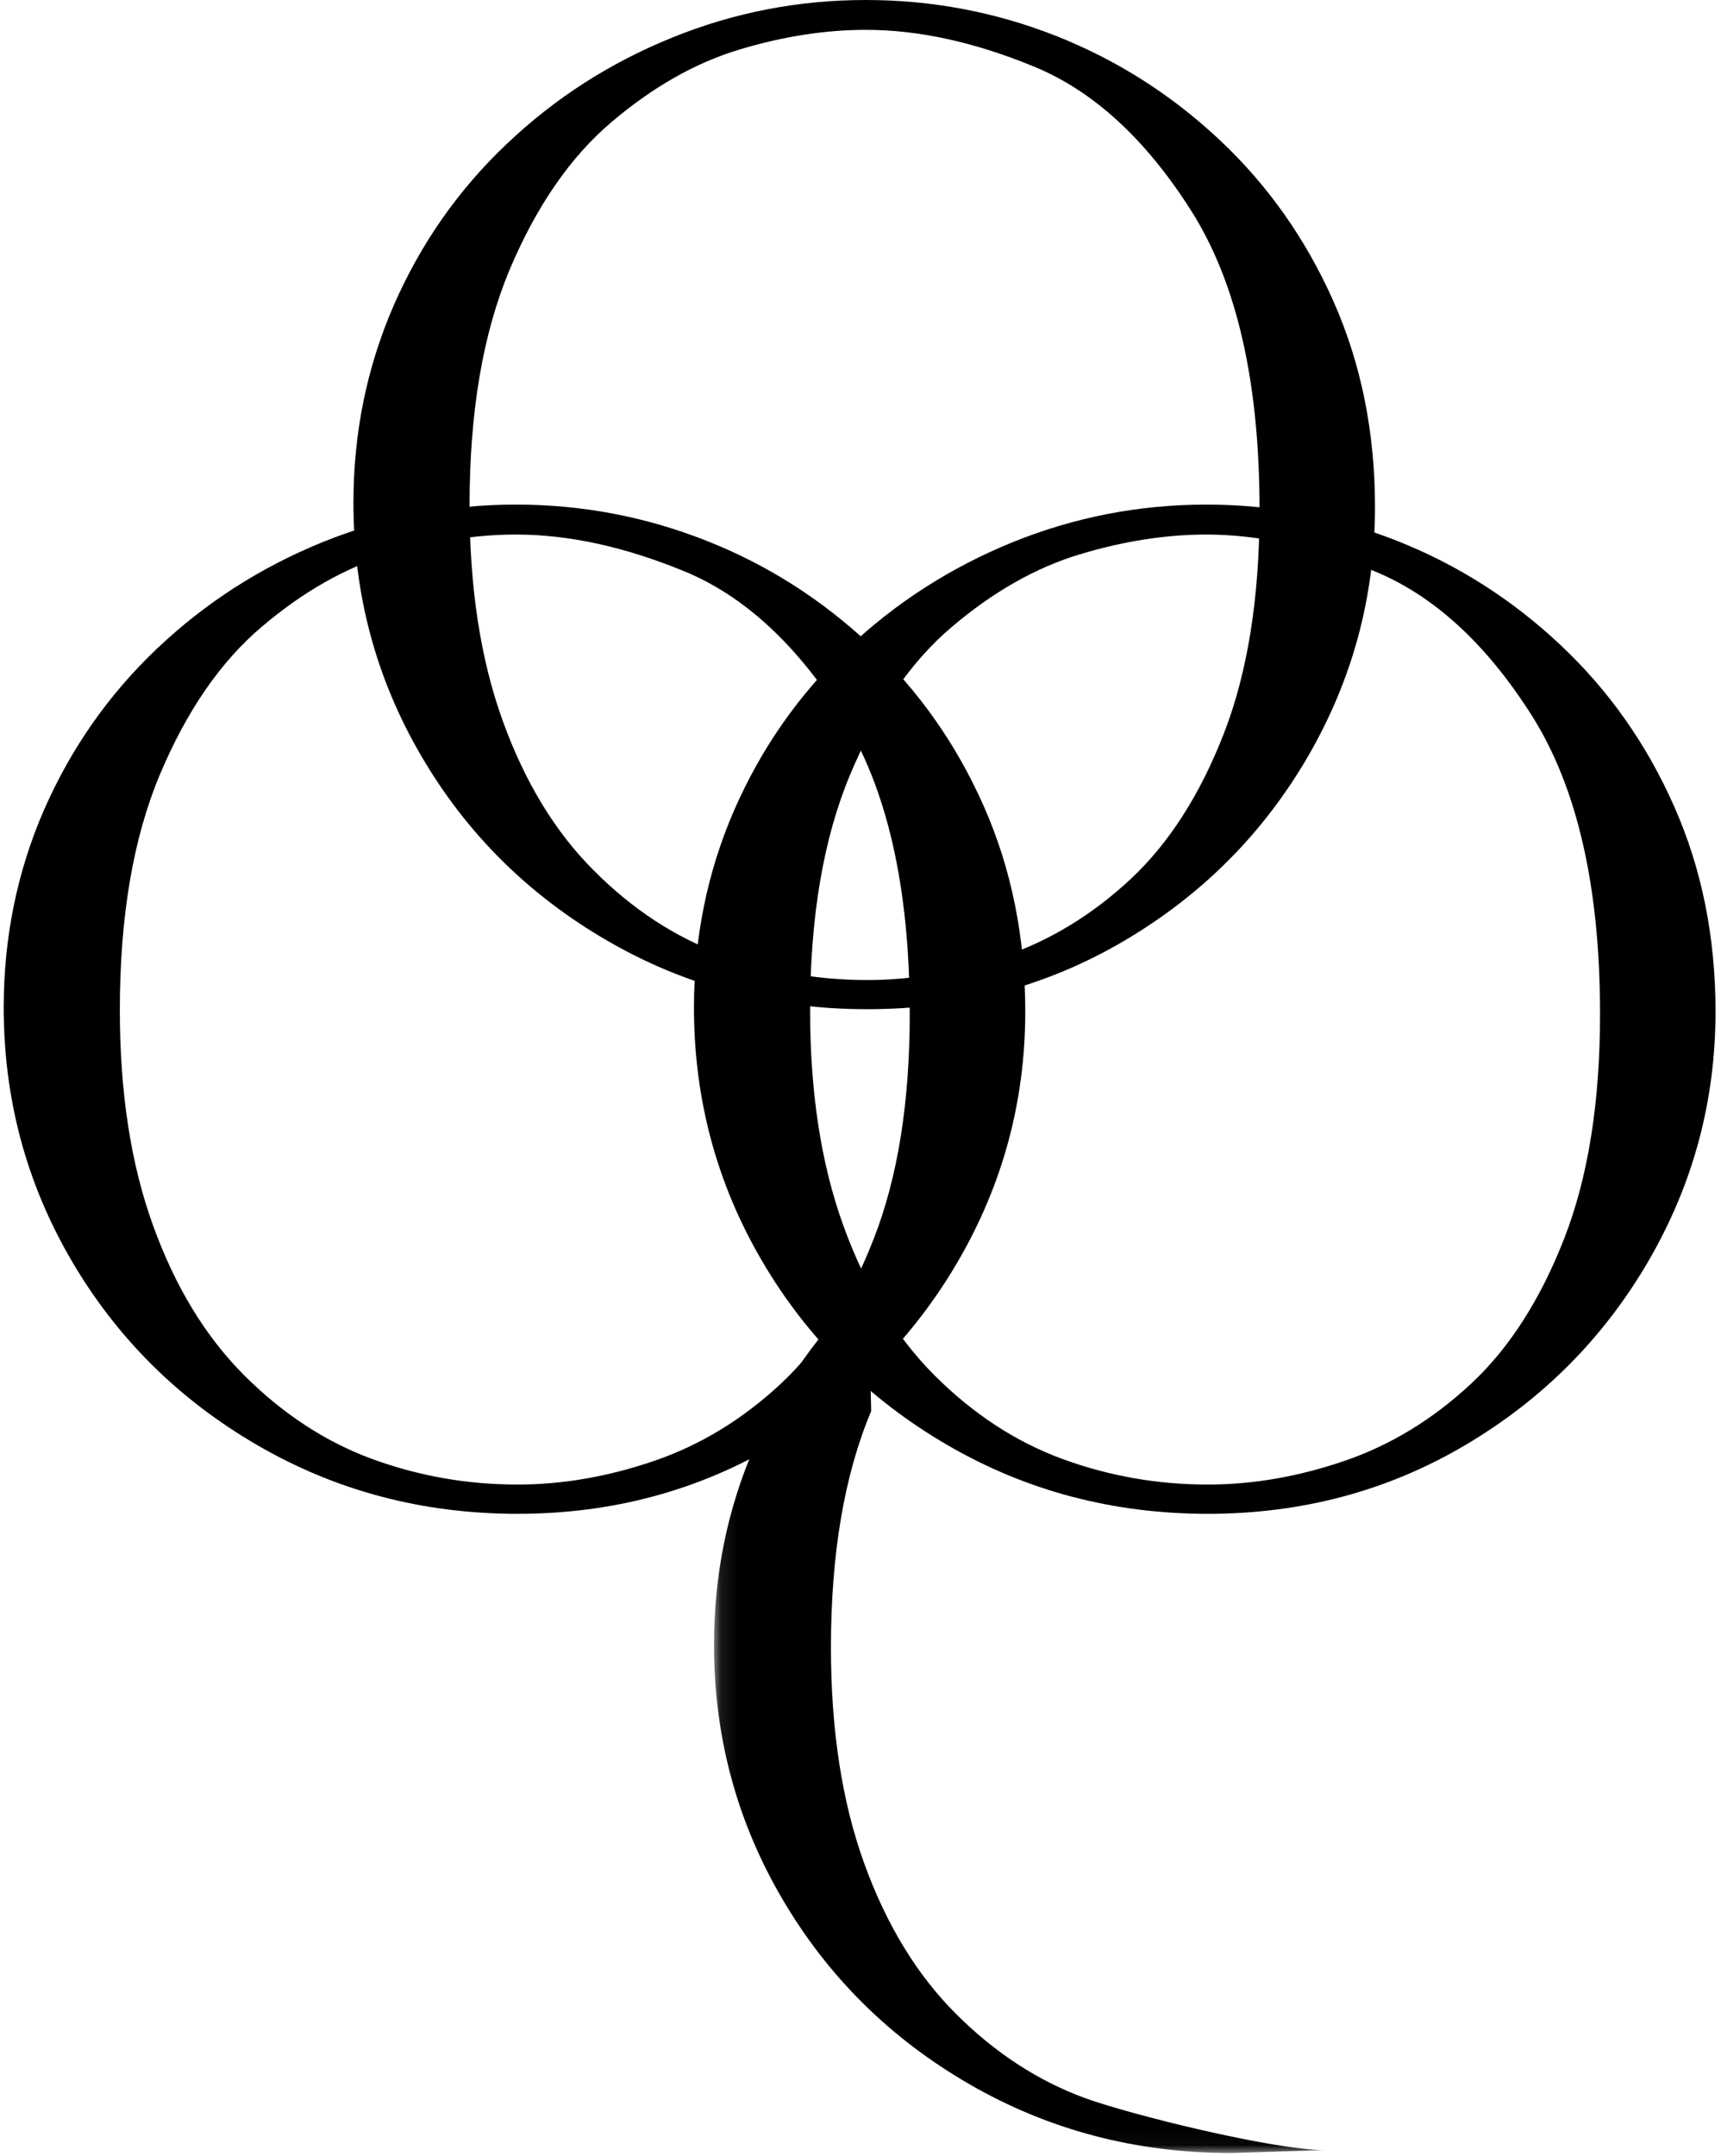
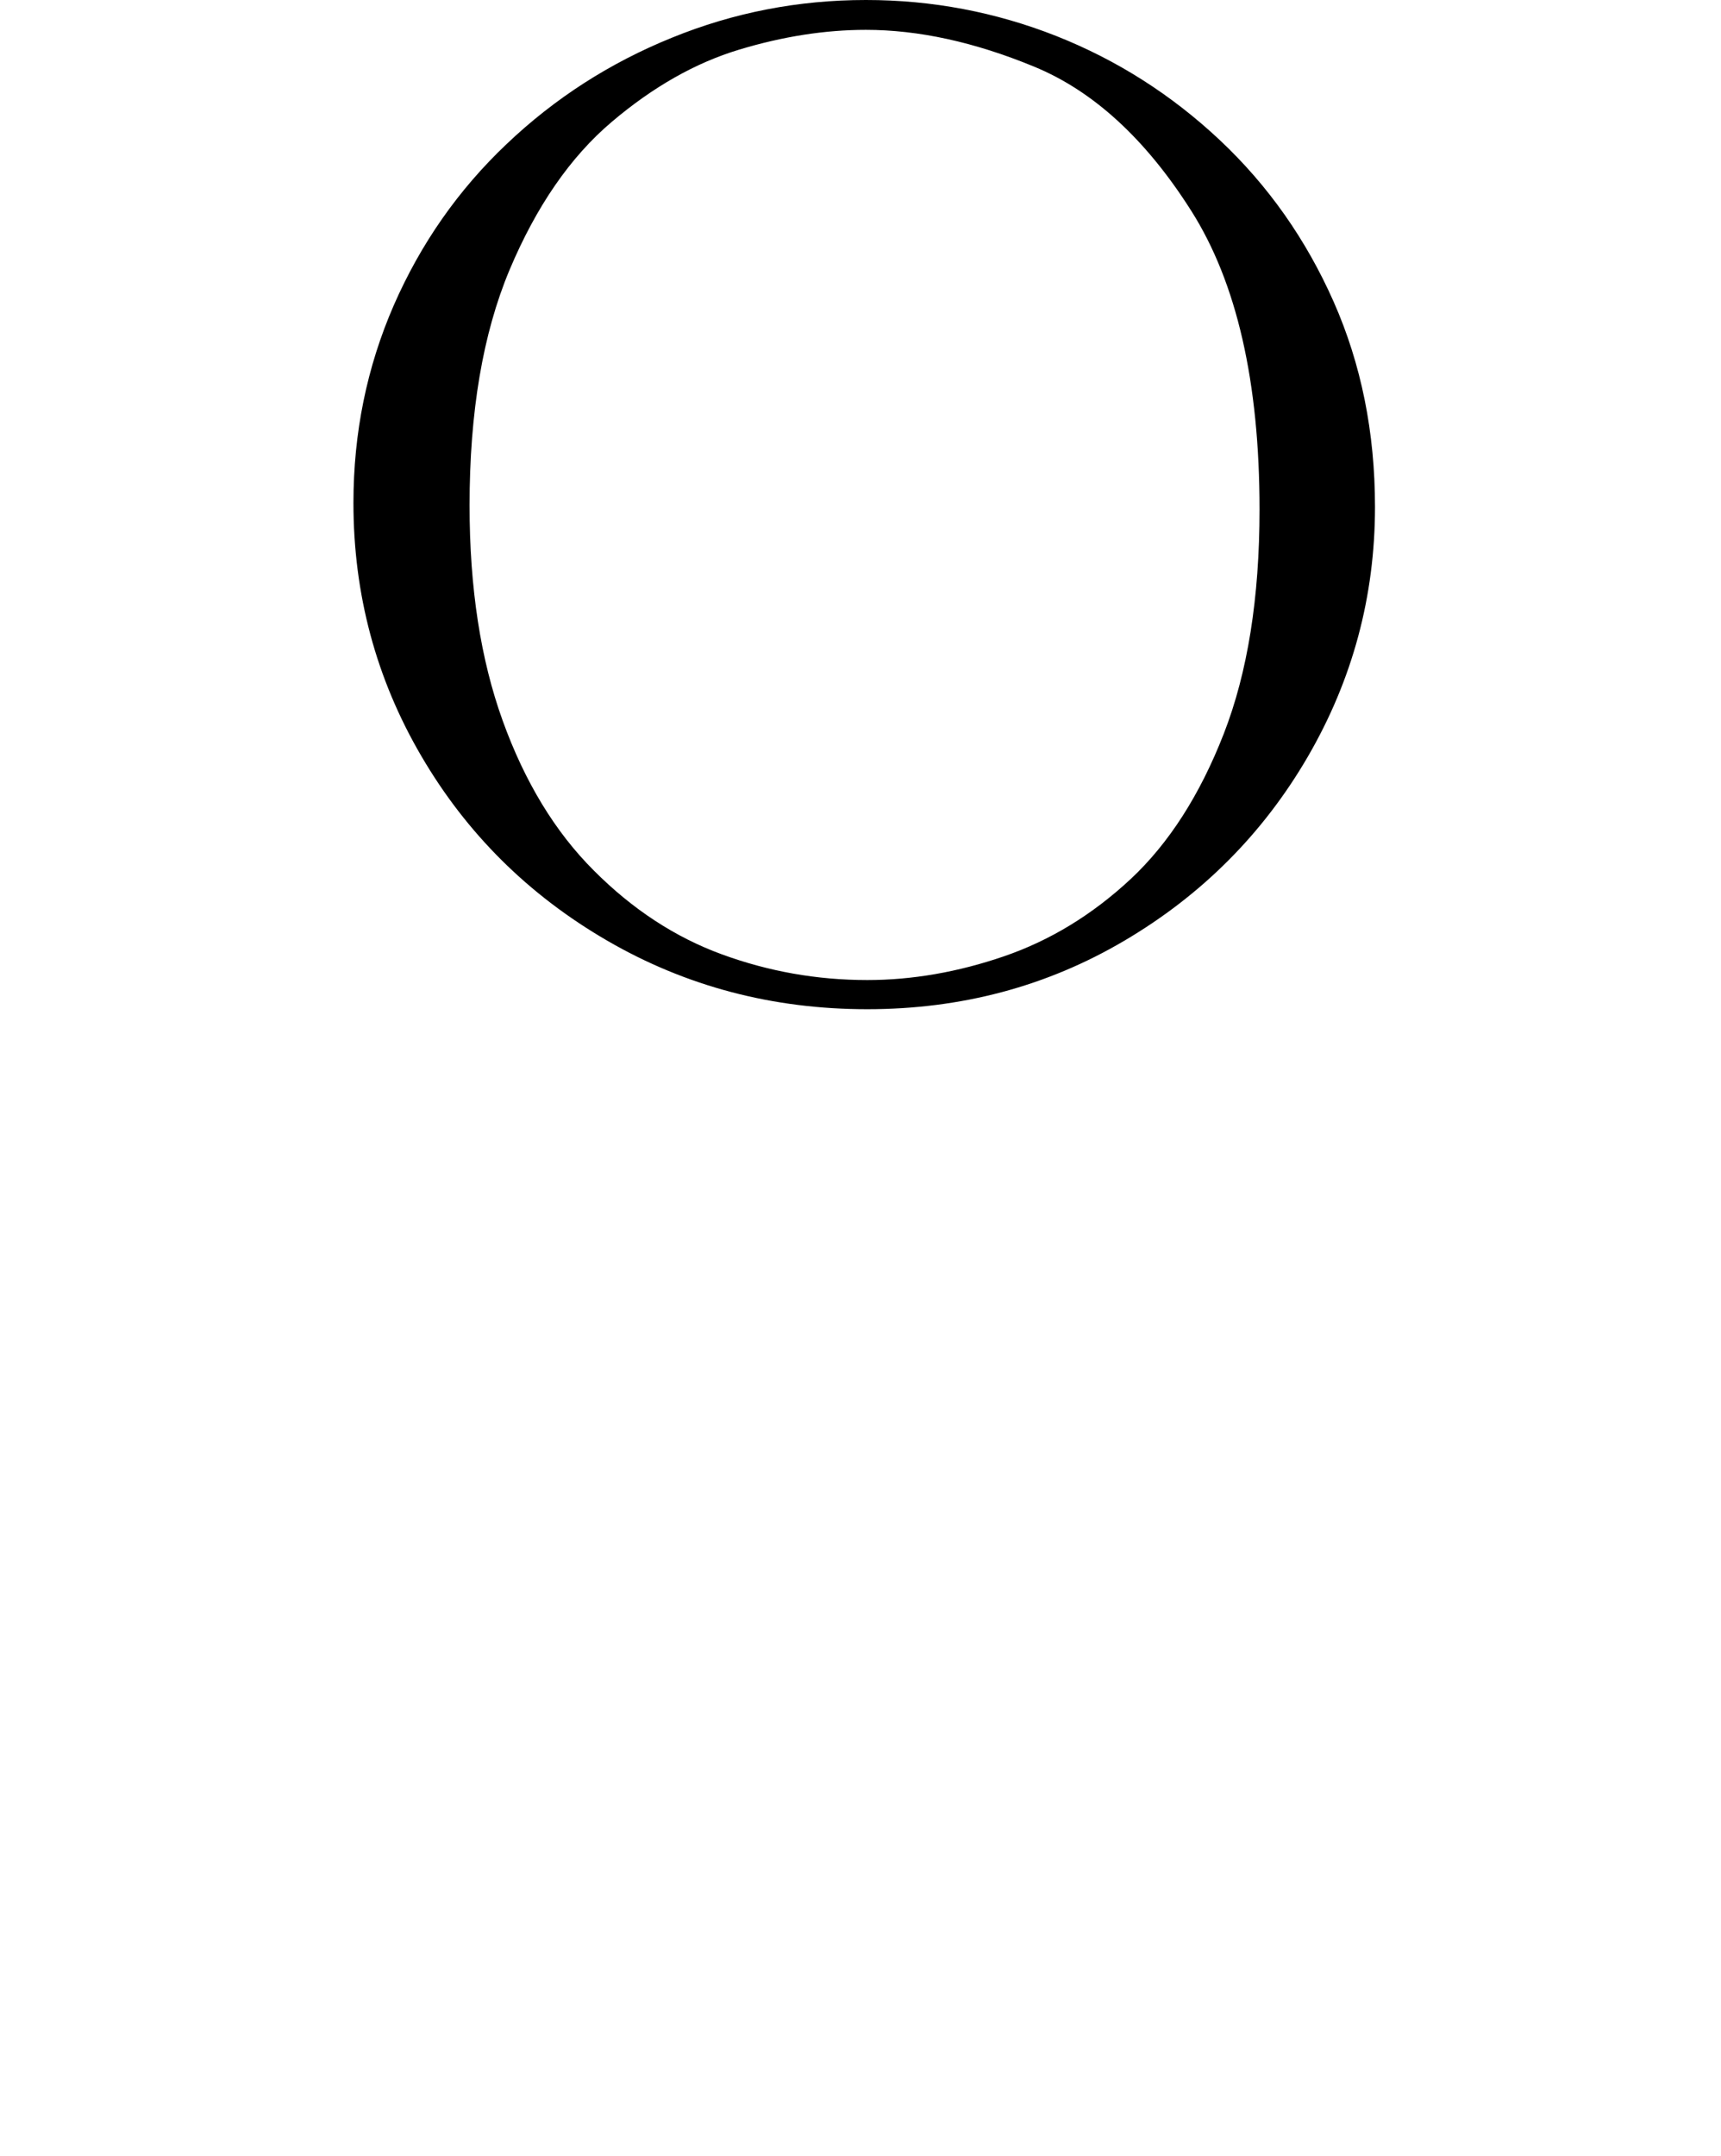
<svg xmlns="http://www.w3.org/2000/svg" xmlns:xlink="http://www.w3.org/1999/xlink" width="103px" height="129px" viewBox="0 0 103 129" version="1.1">
  <title>51255440-6B11-4E7C-894D-B2B800D9B5A6</title>
  <defs>
-     <polygon id="path-1" points="0.099 0.019 36.646 0.019 36.646 51.968 0.099 51.968" />
-   </defs>
+     </defs>
  <g id="Page-1" stroke="none" stroke-width="1" fill="none" fill-rule="evenodd">
    <g id="AVALEHT_17-02-21" transform="translate(-669, -3394)">
      <g id="FS_logo_icon_big" transform="translate(669, 3394)">
-         <path d="M54.447,60.676 C54.447,53.061 53.085,47.113 50.365,42.812 C47.641,38.519 44.5,35.636 40.942,34.176 C37.379,32.711 34.03,31.983 30.886,31.983 C28.455,31.983 25.927,32.378 23.309,33.168 C20.691,33.955 18.143,35.398 15.672,37.496 C13.199,39.588 11.167,42.542 9.569,46.345 C7.968,50.153 7.172,54.854 7.172,60.443 C7.172,65.362 7.832,69.654 9.157,73.312 C10.477,76.977 12.295,79.966 14.615,82.287 C16.928,84.598 19.483,86.269 22.267,87.292 C25.058,88.312 27.956,88.823 30.971,88.823 C33.66,88.823 36.389,88.354 39.153,87.407 C41.915,86.462 44.443,84.922 46.733,82.79 C49.021,80.653 50.879,77.755 52.305,74.087 C53.732,70.426 54.447,65.956 54.447,60.676 M61.361,60.522 C61.361,65.88 60.017,70.858 57.335,75.466 C54.65,80.076 50.99,83.744 46.356,86.477 C41.726,89.208 36.593,90.574 30.971,90.574 C25.311,90.574 20.128,89.208 15.419,86.477 C10.705,83.744 6.996,80.064 4.284,75.429 C1.577,70.797 0.222,65.748 0.222,60.286 C0.222,56.093 1.026,52.155 2.632,48.463 C4.249,44.775 6.5,41.556 9.393,38.811 C12.283,36.07 15.583,33.953 19.285,32.446 C22.991,30.945 26.852,30.191 30.886,30.191 C34.841,30.191 38.635,30.915 42.272,32.351 C45.917,33.786 49.177,35.866 52.072,38.582 C54.965,41.301 57.238,44.525 58.885,48.252 C60.53,51.979 61.361,56.069 61.361,60.522" id="Fill-3" fill="#000000" />
        <path d="M75.382,30.481 C75.382,22.869 74.022,16.916 71.297,12.617 C68.575,8.323 65.432,5.438 61.873,3.98 C58.318,2.515 54.963,1.786 51.824,1.786 C49.385,1.786 46.859,2.179 44.241,2.969 C41.624,3.757 39.078,5.2 36.606,7.298 C34.13,9.396 32.095,12.35 30.495,16.151 C28.897,19.962 28.103,24.658 28.103,30.248 C28.103,35.168 28.763,39.462 30.086,43.123 C31.408,46.784 33.224,49.778 35.547,52.092 C37.857,54.41 40.415,56.081 43.202,57.1 C45.991,58.121 48.889,58.638 51.901,58.638 C54.593,58.638 57.325,58.165 60.087,57.218 C62.849,56.27 65.374,54.732 67.667,52.597 C69.955,50.46 71.816,47.562 73.243,43.898 C74.669,40.237 75.382,35.762 75.382,30.481 M82.292,30.326 C82.292,35.686 80.947,40.669 78.27,45.277 C75.587,49.886 71.925,53.554 67.29,56.285 C62.66,59.016 57.529,60.383 51.901,60.383 C46.244,60.383 41.058,59.016 36.348,56.285 C31.636,53.554 27.924,49.871 25.217,45.238 C22.505,40.605 21.153,35.553 21.153,30.091 C21.153,25.9 21.957,21.959 23.567,18.266 C25.178,14.583 27.426,11.361 30.319,8.62 C33.209,5.872 36.512,3.754 40.217,2.255 C43.919,0.746 47.79,0 51.824,0 C55.769,0 59.568,0.717 63.211,2.152 C66.848,3.592 70.114,5.668 73.007,8.385 C75.898,11.103 78.168,14.328 79.818,18.055 C81.466,21.782 82.292,25.873 82.292,30.326" id="Fill-5" fill="#000000" />
        <g id="Group-9" transform="translate(42.634, 76.851)">
          <mask id="mask-2" fill="white">
            <use xlink:href="#path-1" />
          </mask>
          <g id="Clip-8" />
-           <path d="M31.051,51.968 C25.358,51.968 20.141,50.596 15.397,47.858 C10.652,45.117 6.915,41.42 4.19,36.771 C1.46,32.119 0.099,27.048 0.099,21.571 C0.096,17.362 0.91,13.402 2.526,9.7 C4.15,5.999 6.415,2.773 9.333,0.019 L9.505,7.578 C7.899,11.397 7.097,16.108 7.097,21.721 C7.097,26.659 7.759,30.966 9.091,34.645 C10.419,38.32 12.255,41.322 14.586,43.649 C16.919,45.974 19.489,47.651 22.294,48.678 C25.099,49.7 33.619,51.791 36.646,51.791 L31.051,51.968 Z" id="Fill-7" fill="#000000" mask="url(#mask-2)" />
        </g>
-         <path d="M95.761,60.676 C95.761,53.061 94.397,47.113 91.677,42.812 C88.955,38.519 85.814,35.636 82.256,34.176 C78.692,32.711 75.343,31.983 72.201,31.983 C69.765,31.983 67.239,32.378 64.621,33.168 C62.003,33.955 59.457,35.398 56.981,37.496 C54.51,39.588 52.475,42.542 50.88,46.345 C49.284,50.153 48.483,54.854 48.483,60.443 C48.483,65.362 49.143,69.654 50.468,73.312 C51.788,76.977 53.609,79.966 55.927,82.287 C58.239,84.598 60.795,86.269 63.581,87.292 C66.37,88.312 69.268,88.823 72.281,88.823 C74.978,88.823 77.702,88.354 80.467,87.407 C83.228,86.462 85.754,84.922 88.042,82.79 C90.335,80.653 92.193,77.755 93.622,74.087 C95.049,70.426 95.761,65.956 95.761,60.676 M102.672,60.522 C102.672,65.88 101.332,70.858 98.649,75.466 C95.962,80.076 92.305,83.744 87.67,86.477 C83.04,89.208 77.906,90.574 72.281,90.574 C66.623,90.574 61.44,89.208 56.73,86.477 C52.021,83.744 48.307,80.064 45.597,75.429 C42.887,70.797 41.533,65.748 41.533,60.286 C41.533,56.093 42.337,52.155 43.944,48.463 C45.56,44.775 47.805,41.556 50.701,38.811 C53.589,36.07 56.892,33.953 60.594,32.446 C64.298,30.945 68.164,30.191 72.201,30.191 C76.154,30.191 79.948,30.915 83.59,32.351 C87.228,33.786 90.493,35.866 93.384,38.582 C96.28,41.301 98.553,44.525 100.198,48.252 C101.85,51.979 102.672,56.069 102.672,60.522" id="Fill-10" fill="#000000" />
      </g>
    </g>
  </g>
</svg>